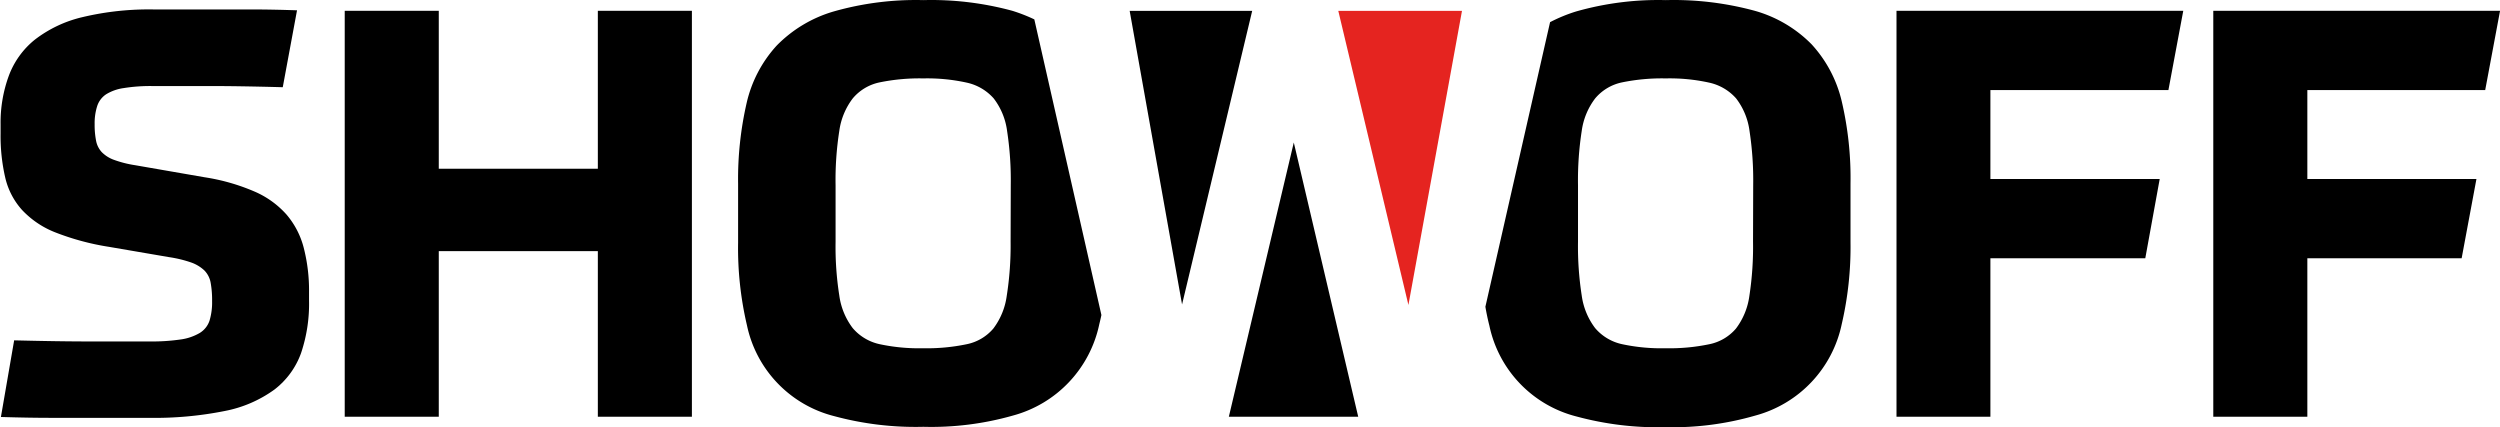
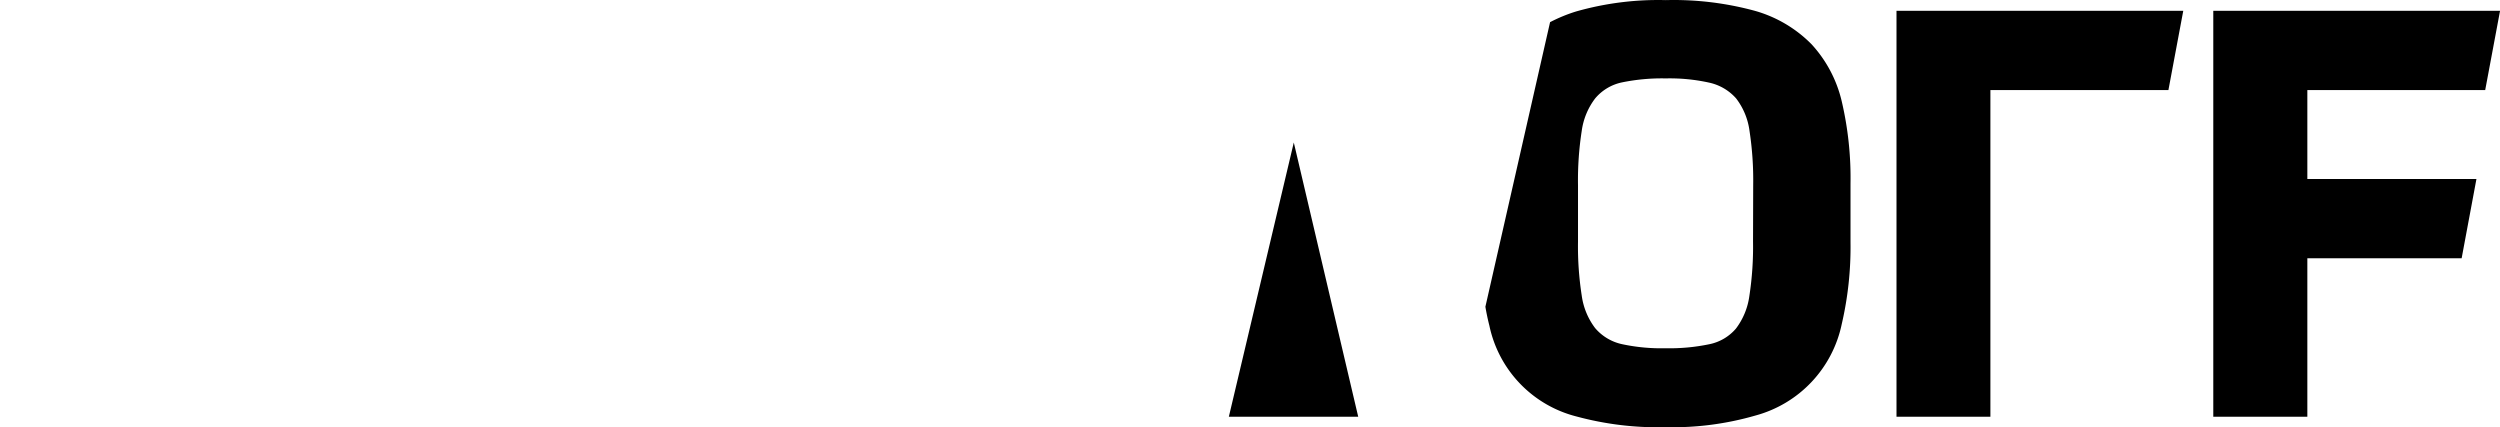
<svg xmlns="http://www.w3.org/2000/svg" viewBox="0 0 468.06 79.94">
  <defs>
    <style>.a{fill:#e52420;}</style>
  </defs>
  <title>Showoff</title>
-   <path d="M70.67,73.76A38.14,38.14,0,0,1,80,76.43a17,17,0,0,1,6,4.32,15.51,15.51,0,0,1,3.21,6.19,32.07,32.07,0,0,1,1,8.27v1.6a28.89,28.89,0,0,1-1.5,9.88,15,15,0,0,1-5,6.83,23.34,23.34,0,0,1-9.29,4,66.88,66.88,0,0,1-14.19,1.28h-11q-3.26,0-7.37,0t-9.34-.16L35,104.29q8.43.21,14.36.21H60.32a37.34,37.34,0,0,0,5.82-.37,9.58,9.58,0,0,0,3.62-1.23,4.29,4.29,0,0,0,1.82-2.3,11.86,11.86,0,0,0,.48-3.68,18.17,18.17,0,0,0-.27-3.41,4.37,4.37,0,0,0-1.17-2.3,7,7,0,0,0-2.46-1.49,22.68,22.68,0,0,0-4.11-1l-11.2-1.92a47.71,47.71,0,0,1-10.14-2.72,17,17,0,0,1-6.25-4.22,13.67,13.67,0,0,1-3.14-6.08,34.58,34.58,0,0,1-.86-8.22V63.83A25.44,25.44,0,0,1,34,54.76,15.65,15.65,0,0,1,38.87,48a23.24,23.24,0,0,1,8.91-4.22,53.56,53.56,0,0,1,13.39-1.44H72.75q3.15,0,6.83,0t8.38.16L85.29,56.9q-8.33-.23-14.14-.22H60.85a31.5,31.5,0,0,0-5.33.38,8.54,8.54,0,0,0-3.31,1.17,4.2,4.2,0,0,0-1.66,2.19,10.49,10.49,0,0,0-.48,3.41,15.33,15.33,0,0,0,.27,3.1,4.31,4.31,0,0,0,1.07,2.13A6.09,6.09,0,0,0,53.7,70.5a20.62,20.62,0,0,0,3.95,1Z" transform="translate(-32.35 -40.57)" />
-   <path d="M161.89,42.59v76H144.28v-31H114.5v31H96.89v-76H114.5V72.16h29.78V42.59Z" transform="translate(-32.35 -40.57)" />
  <polygon points="254.29 78.02 242.23 26.68 230.07 78.02 254.29 78.02" />
-   <polygon class="a" points="250.56 2.03 263.69 57.1 273.72 2.03 250.56 2.03" />
-   <polygon points="211.5 2.03 221.31 57 234.44 2.03 211.5 2.03" />
-   <path d="M226,44.2a30.72,30.72,0,0,0-4.12-1.61,57.86,57.86,0,0,0-16.65-2,56.16,56.16,0,0,0-16.81,2.13,24.54,24.54,0,0,0-10.67,6.4,23.75,23.75,0,0,0-5.61,10.73,63.64,63.64,0,0,0-1.6,15.1V86a63.1,63.1,0,0,0,1.66,15.48,22.26,22.26,0,0,0,16.33,17,58.34,58.34,0,0,0,16.7,2A55.8,55.8,0,0,0,222,118.37a22.49,22.49,0,0,0,16.17-17.13c.14-.55.27-1.12.39-1.69Zm-4.44,41.62A60.54,60.54,0,0,1,220.83,96a13,13,0,0,1-2.51,6.09,8.85,8.85,0,0,1-5,2.93,36.39,36.39,0,0,1-8.17.75A35.06,35.06,0,0,1,197,105a9.16,9.16,0,0,1-5-3,12.94,12.94,0,0,1-2.51-6.08,58.71,58.71,0,0,1-.7-10.09V75.25a59.51,59.51,0,0,1,.7-10.19A12.9,12.9,0,0,1,192,59,8.92,8.92,0,0,1,197,56a37.12,37.12,0,0,1,8.22-.75,34.37,34.37,0,0,1,8.17.8,9.4,9.4,0,0,1,5,2.94,12.69,12.69,0,0,1,2.51,6.08,61,61,0,0,1,.69,10.14Z" transform="translate(-32.35 -40.57)" />
  <path d="M377.16,59.51a23.78,23.78,0,0,0-5.66-10.67,24.09,24.09,0,0,0-10.62-6.25,57.86,57.86,0,0,0-16.65-2,56.16,56.16,0,0,0-16.81,2.13,29.28,29.28,0,0,0-4.86,2L310.45,98c.21,1.24.46,2.42.75,3.55a22.26,22.26,0,0,0,16.33,17,58.34,58.34,0,0,0,16.7,2A55.8,55.8,0,0,0,361,118.37a22.49,22.49,0,0,0,16.17-17.13A63.56,63.56,0,0,0,378.81,86V74.93A63,63,0,0,0,377.16,59.51Zm-16.6,26.31A60.54,60.54,0,0,1,359.87,96a13,13,0,0,1-2.51,6.09,8.85,8.85,0,0,1-5,2.93,36.33,36.33,0,0,1-8.17.75A35.06,35.06,0,0,1,336,105a9.16,9.16,0,0,1-5-3,12.94,12.94,0,0,1-2.51-6.08,59.74,59.74,0,0,1-.7-10.09V75.25a60.55,60.55,0,0,1,.7-10.19A12.9,12.9,0,0,1,331,59,8.92,8.92,0,0,1,336,56a37.12,37.12,0,0,1,8.22-.75,34.31,34.31,0,0,1,8.17.8,9.4,9.4,0,0,1,5,2.94,12.69,12.69,0,0,1,2.51,6.08,61,61,0,0,1,.69,10.14Z" transform="translate(-32.35 -40.57)" />
-   <path d="M405,118.59H387.42v-76h53.69l-2.78,14.84H405V74.08h31.7L434,88.92H405Z" transform="translate(-32.35 -40.57)" />
+   <path d="M405,118.59H387.42v-76h53.69l-2.78,14.84H405V74.08h31.7H405Z" transform="translate(-32.35 -40.57)" />
  <path d="M464.34,118.59H446.73v-76h53.69l-2.78,14.84h-33.3V74.08H496l-2.77,14.84H464.34Z" transform="translate(-32.35 -40.57)" />
</svg>